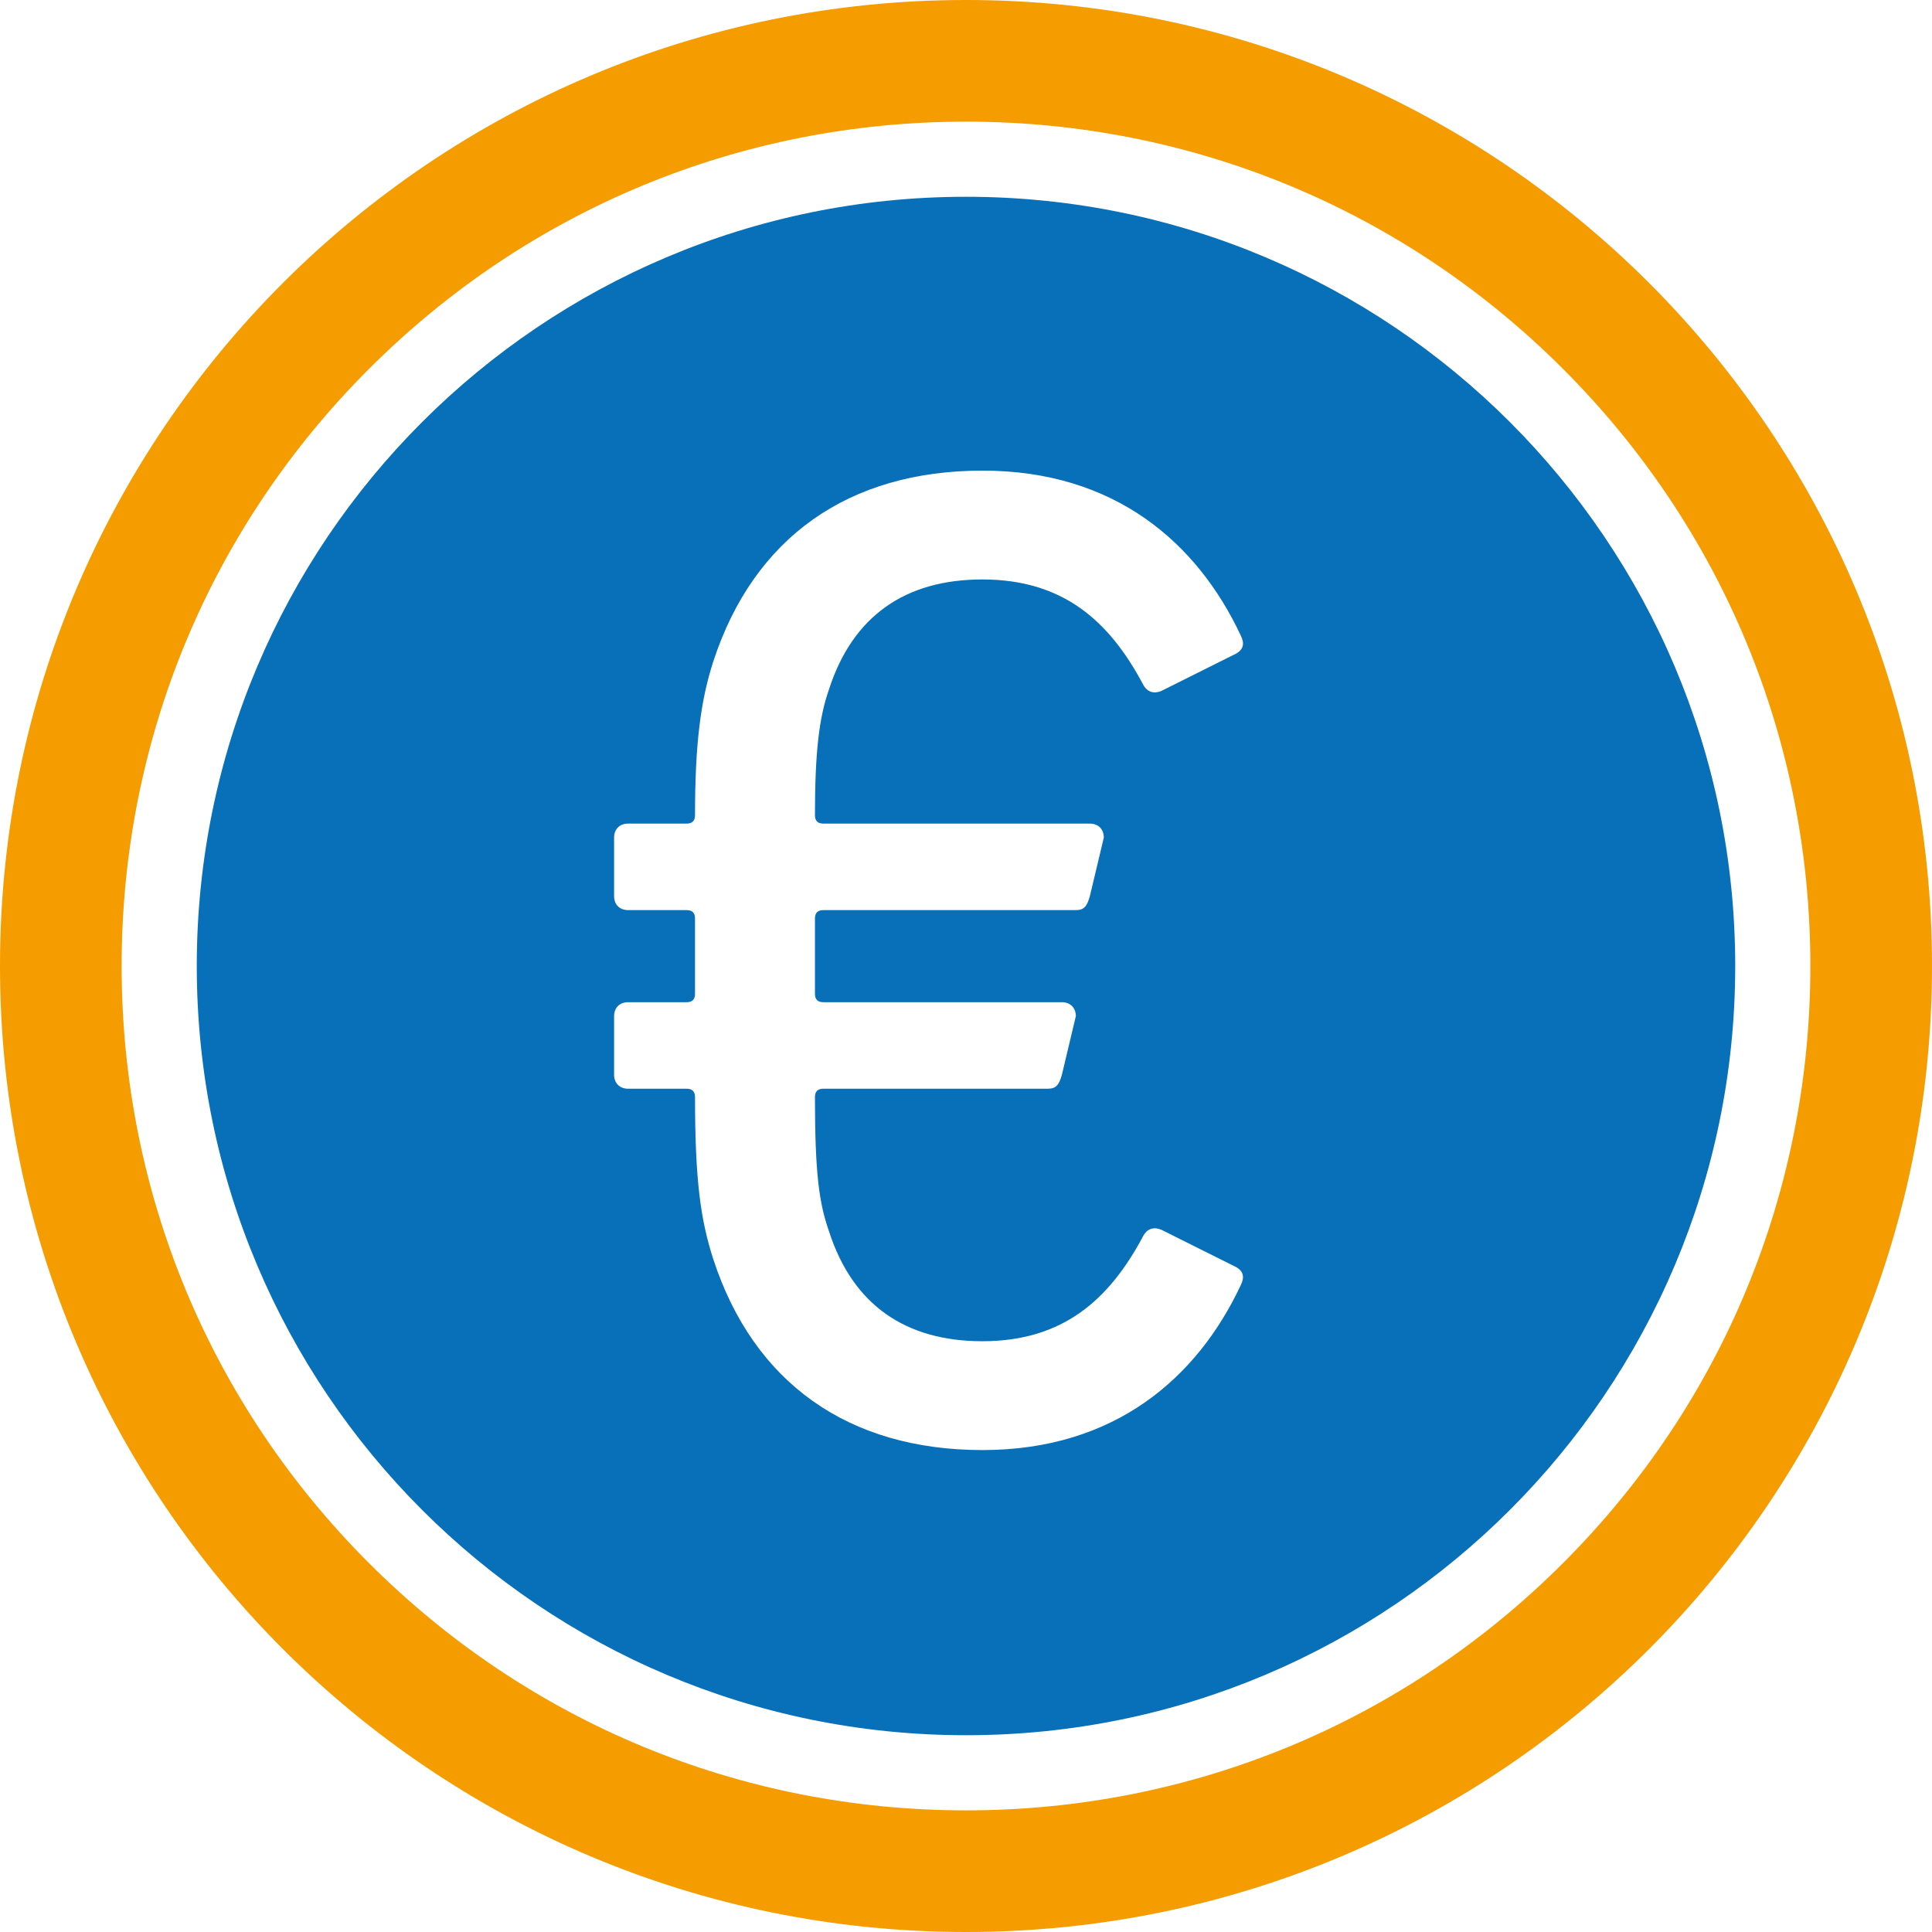
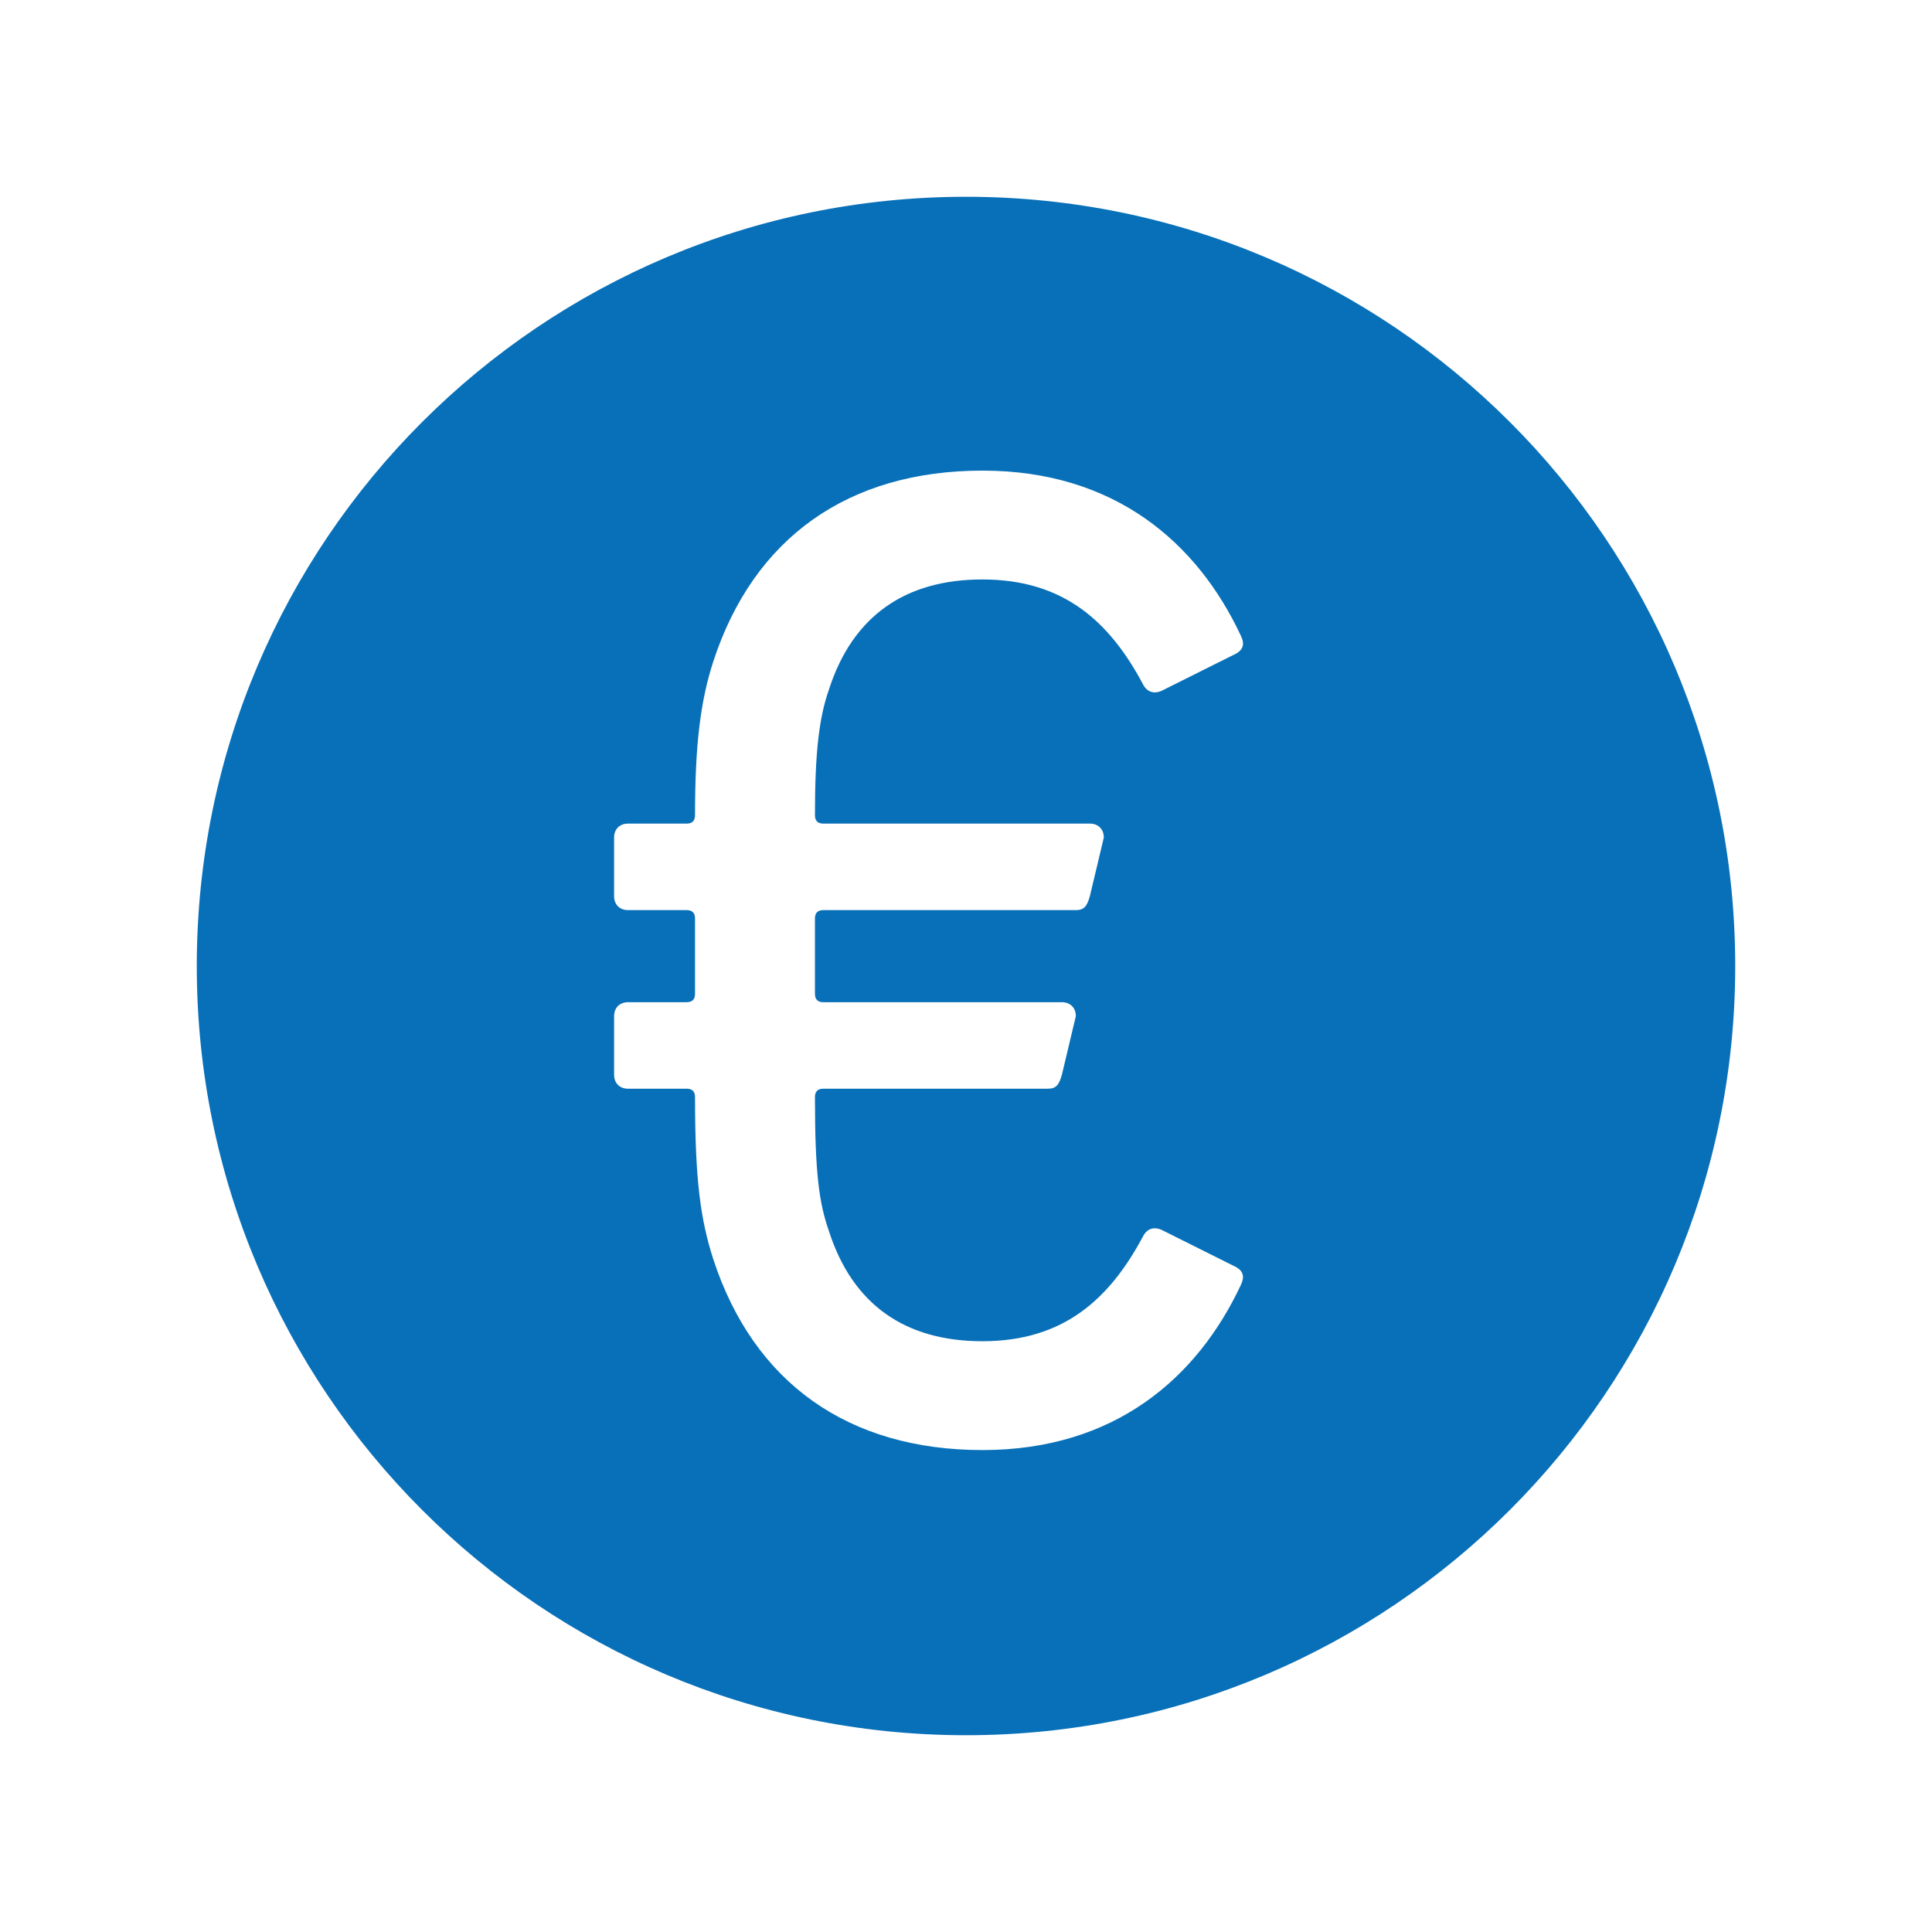
<svg xmlns="http://www.w3.org/2000/svg" id="a" data-name="Ebene 1" viewBox="0 0 27 27">
  <defs>
    <style>
      .b {
        fill: #0870b8;
      }

      .c {
        fill: #f59c00;
      }
    </style>
  </defs>
  <path class="b" d="M13.5,2.75C7.563,2.75,2.75,7.563,2.75,13.5s4.813,10.75,10.75,10.75,10.75-4.813,10.75-10.75S19.437,2.75,13.5,2.75ZM11.507,11.51h3.724c.117,0,.195.078.195.195l-.195.819c-.039.137-.078.195-.195.195h-3.53c-.078,0-.117.039-.117.117v1.053c0,.078.039.117.117.117h3.334c.117,0,.195.078.195.195l-.195.819c-.039.137-.078.195-.195.195h-3.139c-.078,0-.117.039-.117.117,0,1.073.059,1.482.195,1.872.332,1.034,1.073,1.54,2.145,1.54,1.131,0,1.774-.585,2.243-1.462.059-.117.156-.137.254-.098l1.053.526c.098.059.117.137.059.254-.605,1.287-1.755,2.301-3.607,2.301-1.872,0-3.198-.936-3.764-2.671-.175-.546-.254-1.092-.254-2.262,0-.078-.039-.117-.117-.117h-.819c-.117,0-.195-.078-.195-.195v-.819c0-.117.078-.195.195-.195h.819c.078,0,.117-.039.117-.117v-1.053c0-.078-.039-.117-.117-.117h-.819c-.117,0-.195-.078-.195-.195v-.819c0-.117.078-.195.195-.195h.819c.078,0,.117-.039.117-.117,0-.995.078-1.599.254-2.145.566-1.736,1.891-2.671,3.764-2.671,1.853,0,3.003,1.014,3.607,2.301.059.117.039.195-.059.254l-1.053.526c-.098.039-.195.019-.254-.098-.468-.877-1.111-1.462-2.243-1.462-1.073,0-1.813.507-2.145,1.54-.137.39-.195.877-.195,1.755,0,.078.039.117.117.117Z" />
-   <path class="c" d="M13.5,0C6.044,0,0,6.044,0,13.5s6.044,13.5,13.5,13.5,13.5-6.044,13.5-13.5S20.956,0,13.5,0ZM21.844,21.844c-2.229,2.229-5.192,3.456-8.344,3.456s-6.115-1.227-8.344-3.456c-2.229-2.229-3.456-5.192-3.456-8.344s1.227-6.115,3.456-8.344c2.229-2.229,5.192-3.456,8.344-3.456s6.115,1.227,8.344,3.456c2.229,2.229,3.456,5.192,3.456,8.344s-1.227,6.115-3.456,8.344Z" />
</svg>